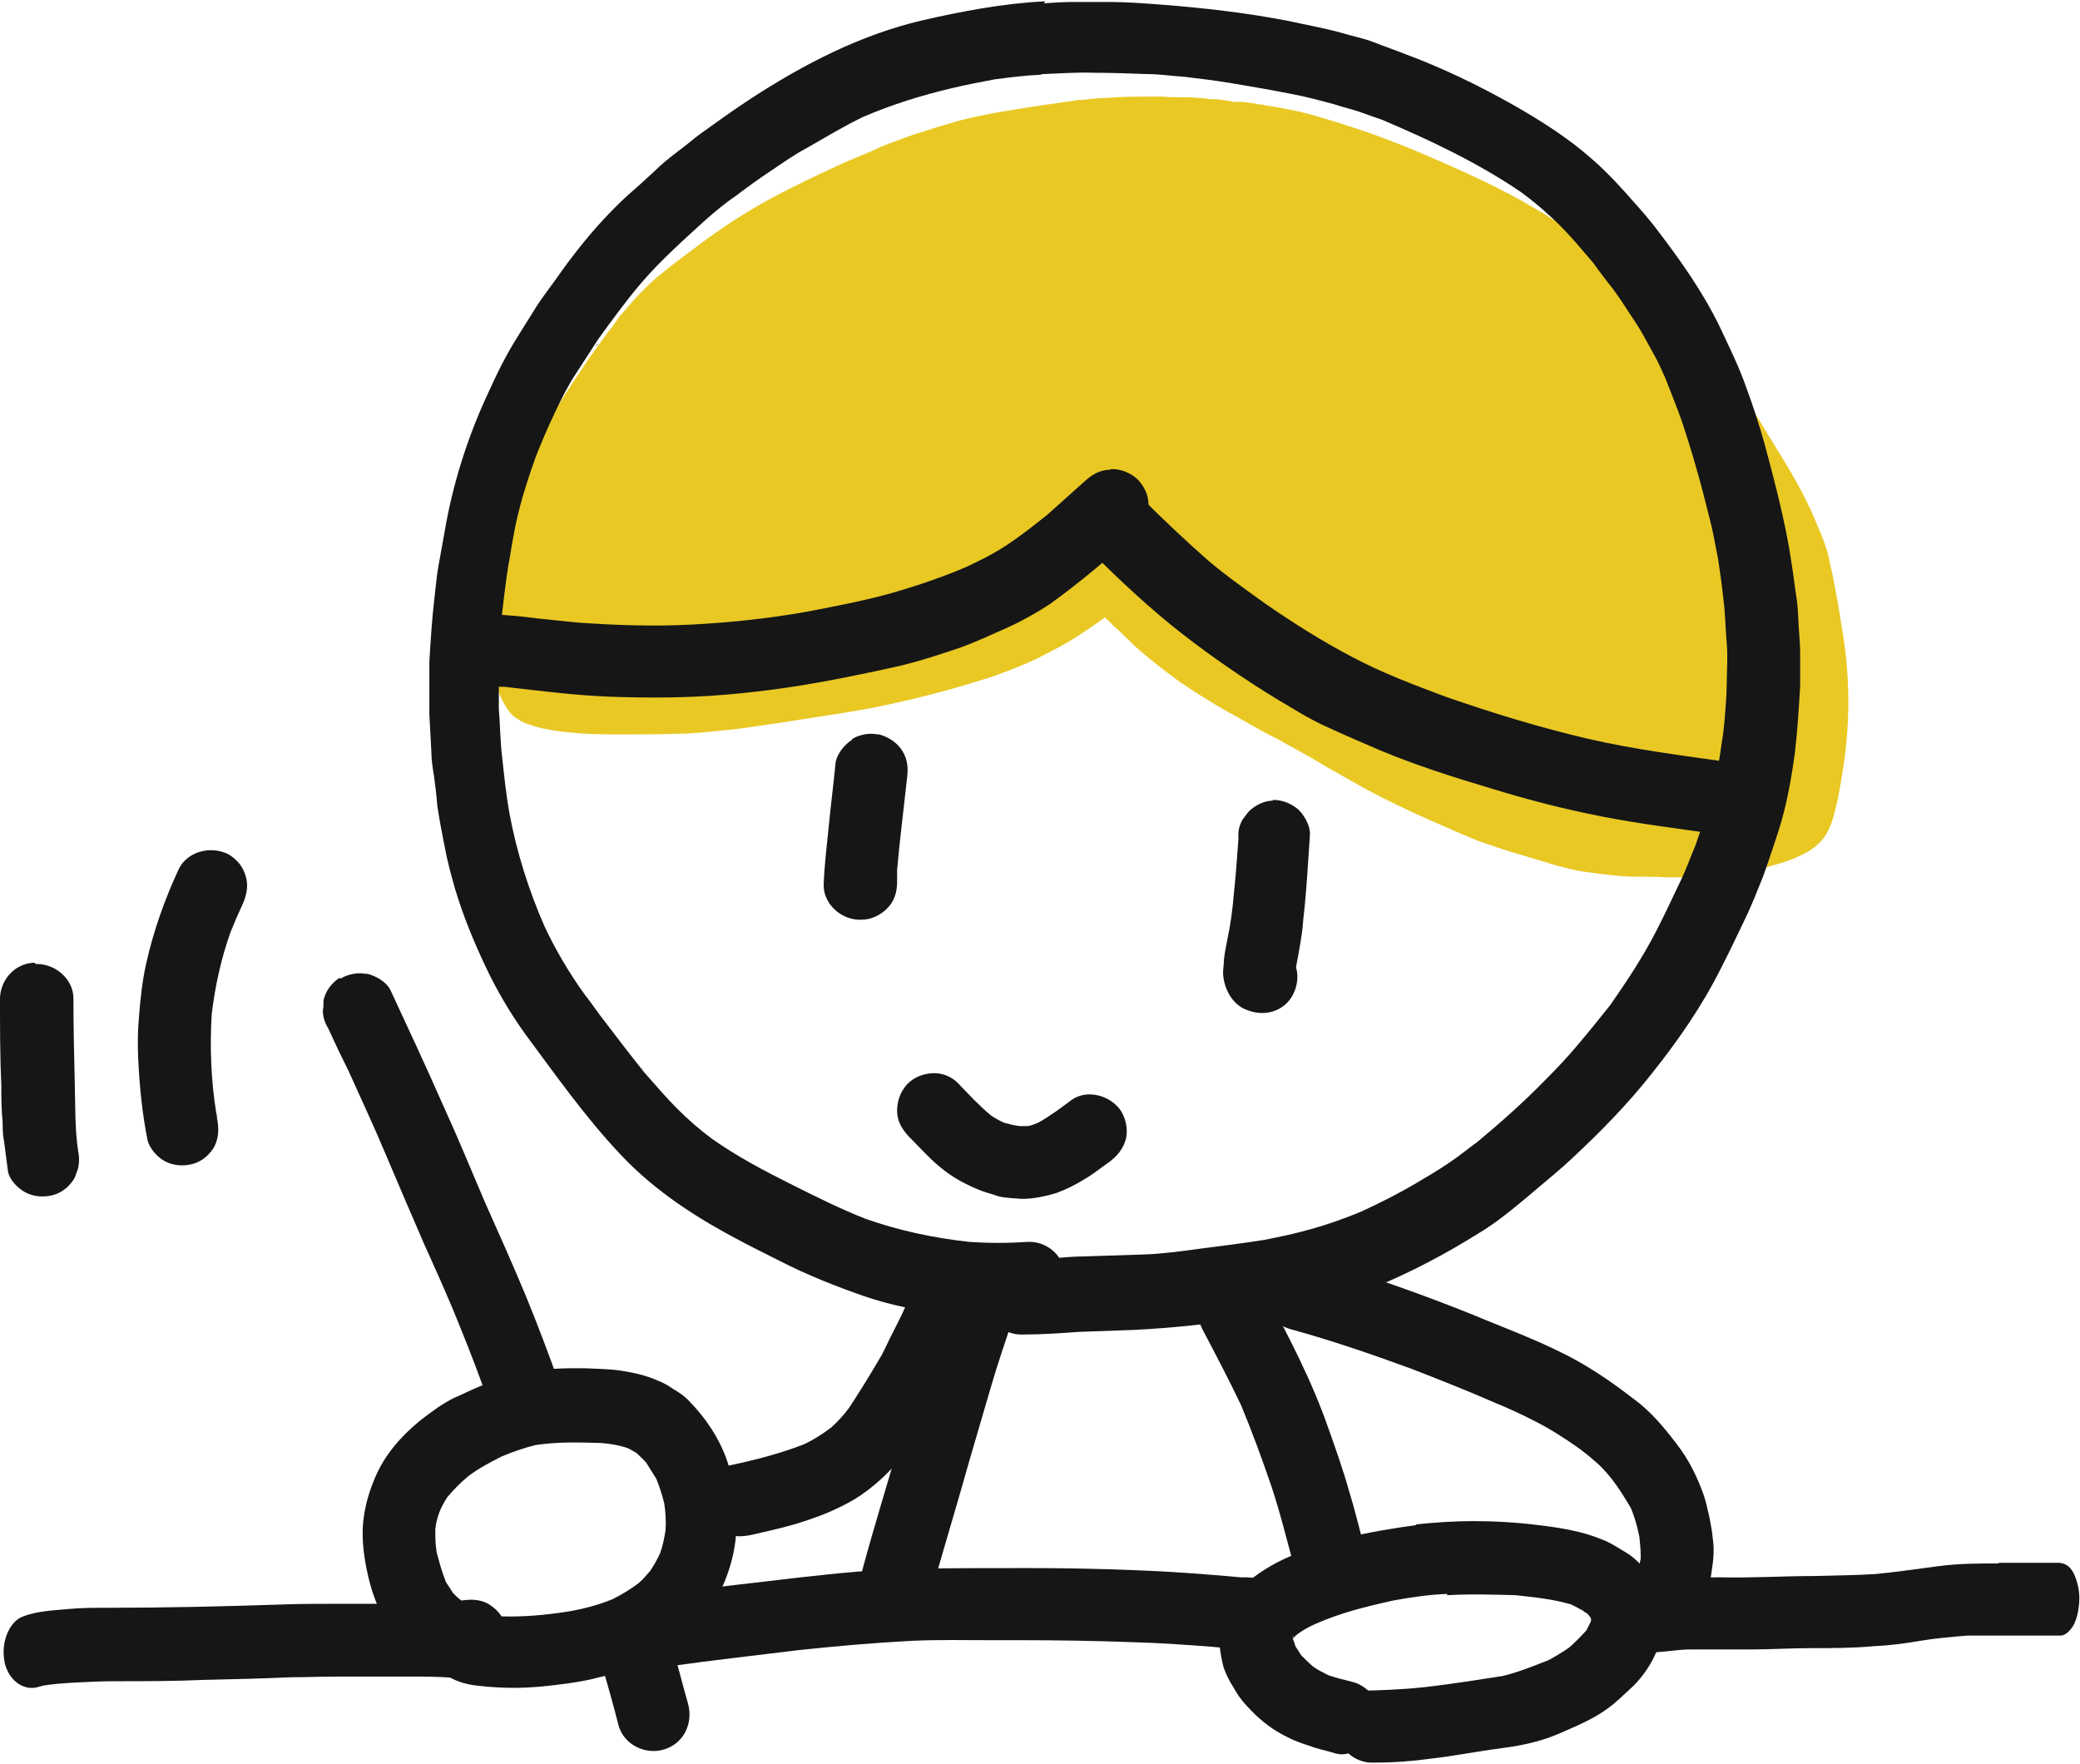
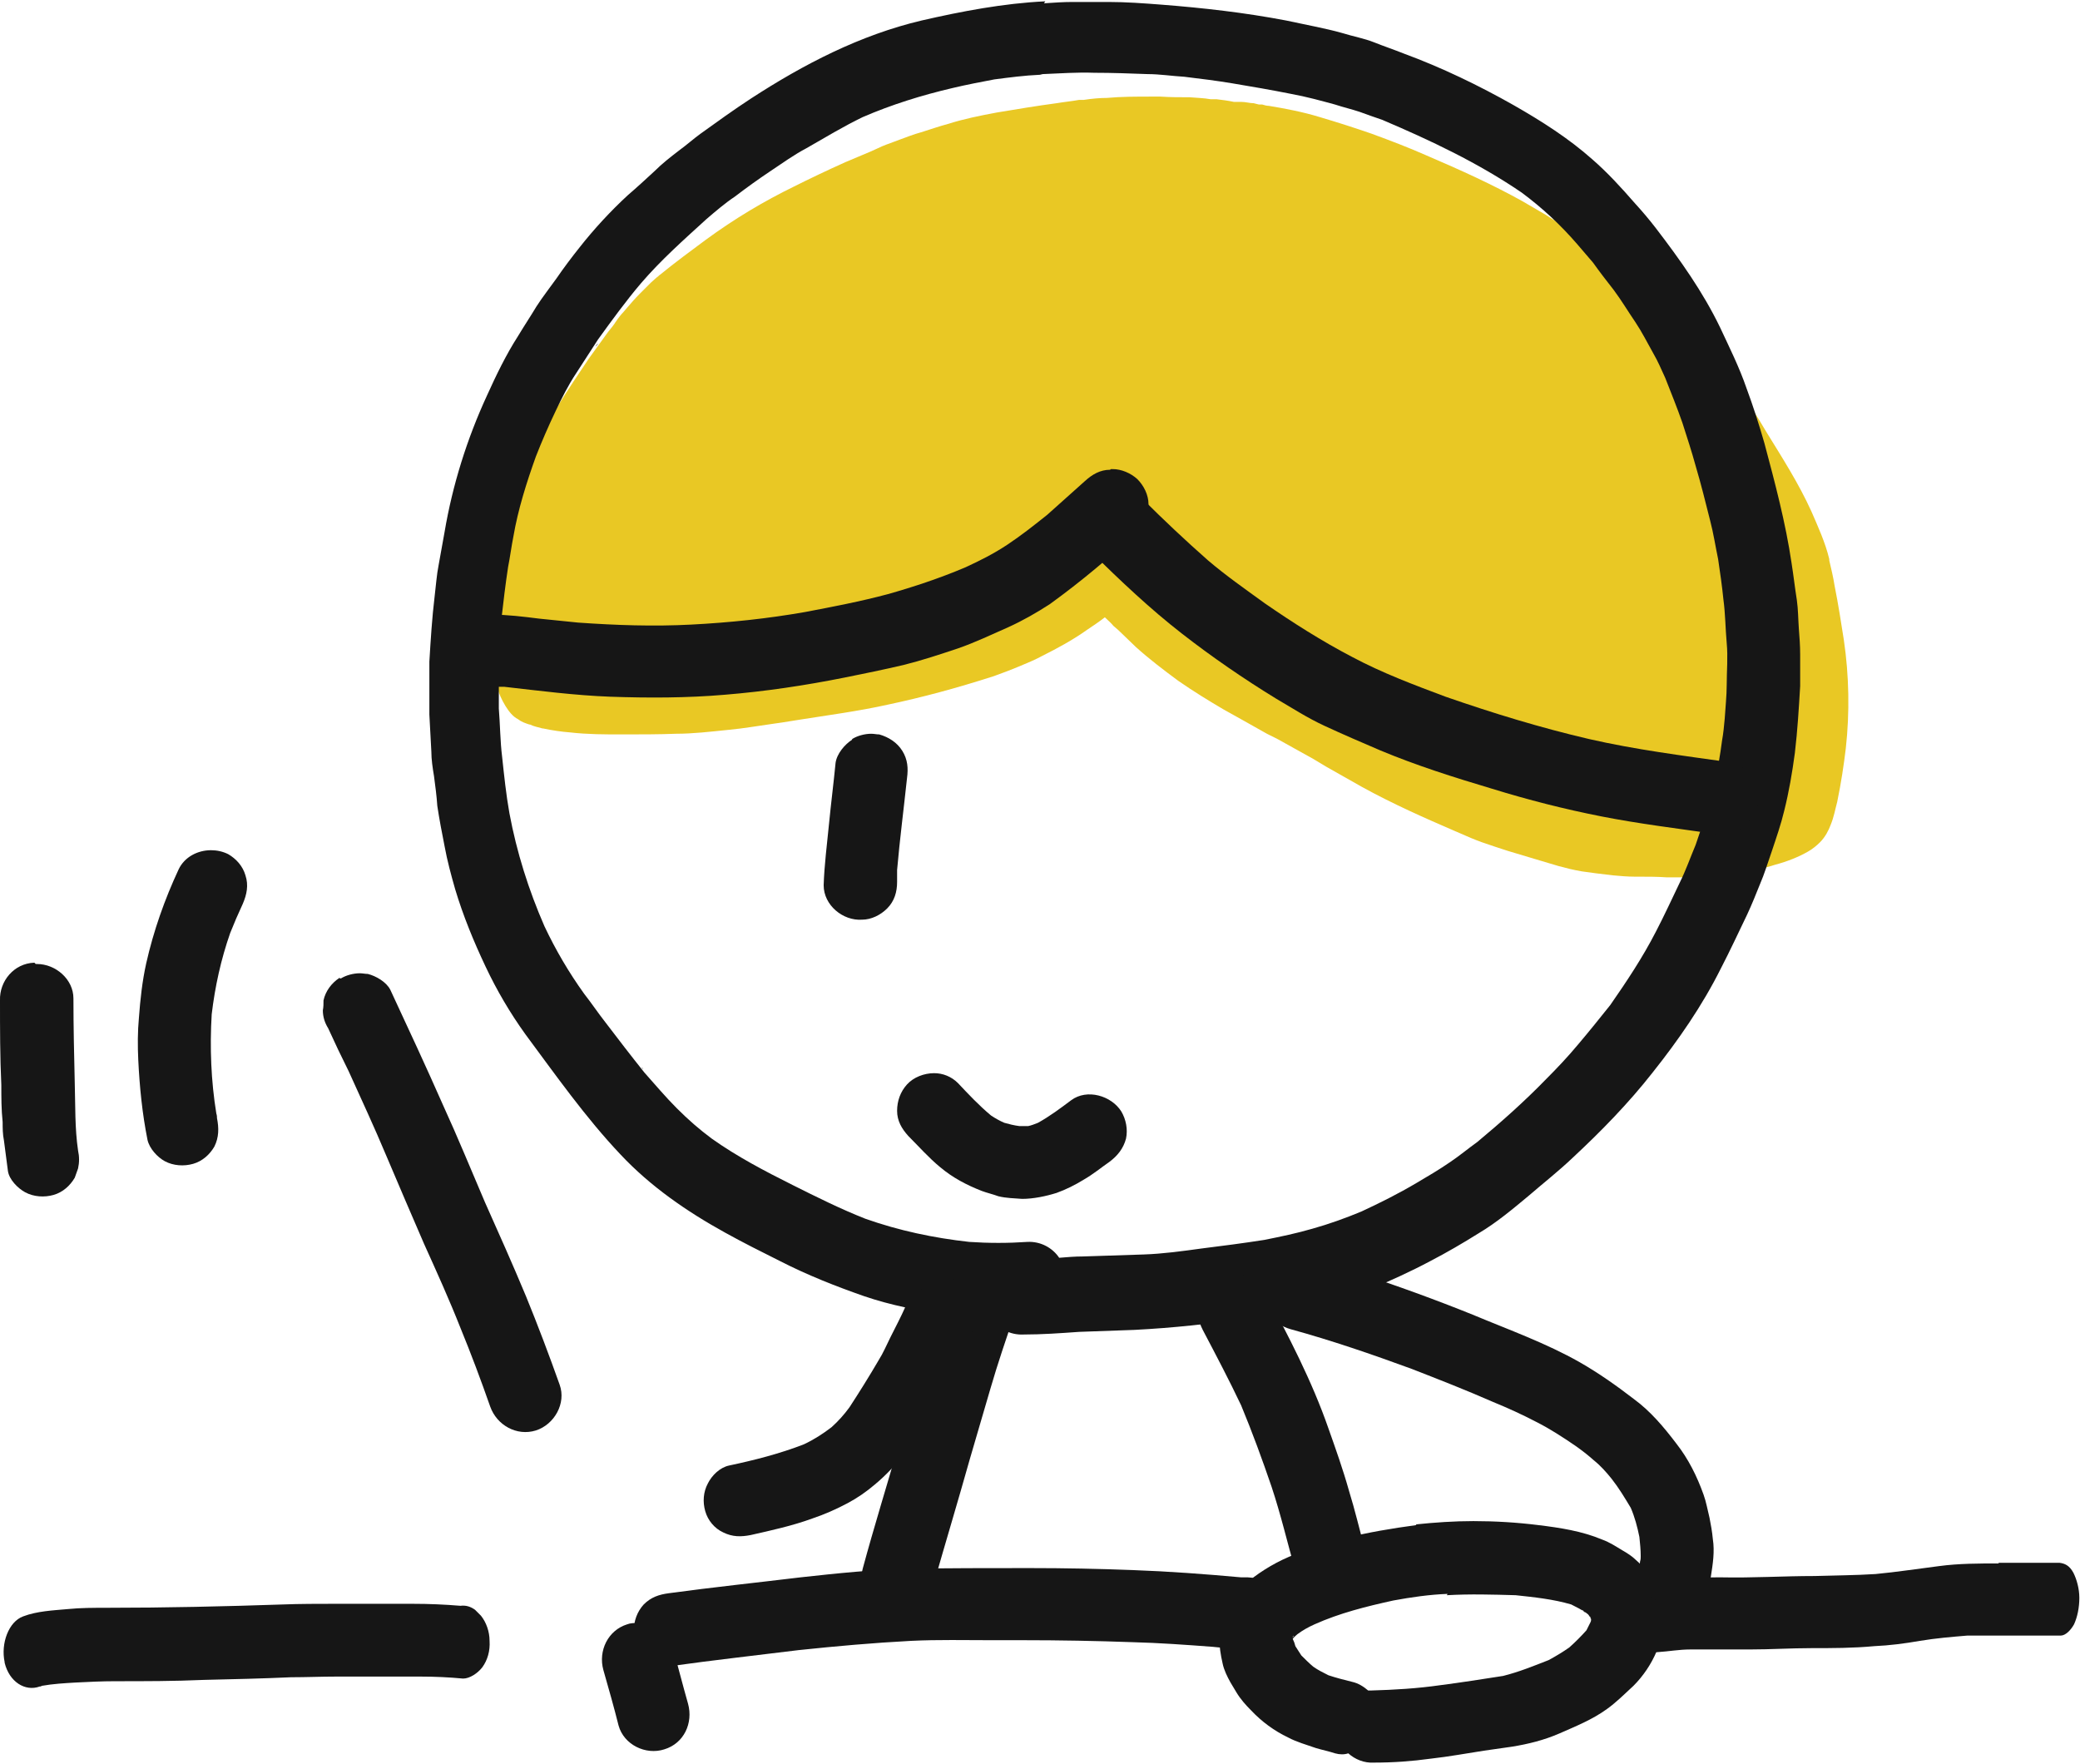
<svg xmlns="http://www.w3.org/2000/svg" version="1.1" viewBox="0 0 314.4 266.6">
  <defs>
    <style>
      .st0 {
        fill: #151515;
      }

      .st1 {
        fill: #e9c824;
      }

      .st2 {
        display: none;
      }

      .st3 {
        fill: #161616;
      }
    </style>
  </defs>
  <g id="_レイヤー_1" data-name="レイヤー_1">
    <path class="st3" d="M302.1,236.3c-3,0-6,0-9,.4-3.2.4-6.4.9-9.6,1.2-3.1.2-6.1.2-9.2.3-4.7,0-9.4.3-14.1.2-2.4,0-4.7,0-7.1.1-2.6.2-5.2.4-7.7.6-1.6,0-2.9,2.8-2.8,5.7,0,3,1.5,5.3,3,5.2,1.7,0,3.3-.2,5-.3,1.6-.1,3.2-.4,4.9-.4,1.6,0,3.1,0,4.7,0,1.4,0,2.9,0,4.3,0,3.1,0,6.2-.2,9.3-.2,3.2,0,6.3,0,9.5-.3,2.3-.1,4.6-.4,6.9-.8,2.4-.4,4.8-.6,7.2-.8,1.5,0,3,0,4.6,0,.7,0,1.4,0,2.1,0,2.5,0,4.9,0,7.4,0,.7,0,1.5-.8,2-1.7.5-1.1.8-2.5.8-4,0-1.4-.4-2.8-.9-3.8-.6-1.1-1.3-1.4-2.1-1.5-1.7,0-3.5,0-5.2,0s-2.7,0-4,0h0Z" />
    <path class="st1" d="M174.1,14.6c-2.3,0-4.6,0-6.8.2-1,0-2.2.1-3.5.3h-.7c-1.1.2-2.2.3-3.4.5-3,.4-6,.9-9,1.4-2.7.5-5.1,1-7.3,1.7-1.5.4-2.9.9-4.2,1.3-1.1.3-2.1.7-3.2,1.1l-.8.3c-.8.3-1.7.6-2.5,1l-1.1.5c-1.2.5-2.4,1-3.8,1.6-2.9,1.3-5.4,2.5-7.8,3.7-4.5,2.2-8.9,4.8-13.4,8.1-2.3,1.7-4.6,3.4-6.8,5.2-.2.1-.3.3-.5.4-.3.3-.6.5-.9.8l-1.7,1.7c-.7.7-1.3,1.4-1.9,2.1l-.6.7c-.3.3-.6.7-.9,1.1-.1.2-.3.4-.4.6-.4.6-.9,1.1-1.3,1.7-1,1.4-1.8,2.5-2.6,3.6-1.6,2.4-3.1,4.6-4.4,6.7-1.4,2.3-2.6,4.6-3.9,7.2-1.3,2.7-2.5,5.4-3.4,7.8-.4,1.1-.8,2.3-1.1,3.4v.4c-.7,1.8-1.1,3.7-1.3,5.6-.2,1.8-.3,3.6-.3,5.3v.9c0,1-.1,2-.1,3v.6c0,1.1,0,2.2,0,3.3,0,1,0,2,.2,3.1,0,.7.2,1.6.5,2.5.2.8.6,1.7,1.2,2.7.5.8,1.1,1.6,1.9,2,.5.4,1.1.6,1.7.8h.1c.6.3,1.2.4,1.9.6h.1c1.4.3,2.8.5,4.1.6,2.6.3,5.2.3,7.8.3,2.8,0,5.6,0,8.2-.1,2.5,0,5.1-.3,8-.6,2.2-.2,4.4-.6,6.6-.9l1.4-.2,2.5-.4c4.4-.7,9-1.3,13.5-2.3,5.2-1.1,10.4-2.5,16-4.3,1.4-.5,2.7-1,3.9-1.5,1.2-.5,2.4-1,3.5-1.6,2.2-1.1,4.6-2.4,6.7-3.9.9-.6,1.8-1.2,2.7-1.9.4.4.9.8,1.3,1.3l.7.6c.9.9,1.8,1.7,2.7,2.6,2,1.8,4.1,3.4,6.4,5.1,2.3,1.6,4.6,3,6.8,4.3,2,1.1,4.1,2.3,6.6,3.7l1.6.8c1.8,1,3.6,2,5.4,3l2,1.2c1.8,1,3.5,2,5.3,3,4.7,2.6,9.7,4.8,14.1,6.7l.7.3c1.1.5,2.3,1,3.4,1.4,1.4.5,2.7.9,3.9,1.3,2.7.8,5.3,1.6,7.7,2.3,1.1.3,2.3.6,3.5.8,1.4.2,2.9.4,4.7.6,1.1.1,2.2.2,3.3.2h.5c1.4,0,2.9,0,4.3.1h.7c.9,0,1.9,0,2.8,0,.7,0,1.5,0,2.2-.1.5,0,1,0,1.5-.2.2,0,.5,0,.7,0,1.4-.2,2.8-.4,4.1-.6,1.3-.2,2.9-.5,4.4-1,1.9-.5,3.6-1.2,5-2,.7-.4,1.3-.9,1.8-1.4.8-.8,1.3-1.8,1.6-2.6.5-1.2.7-2.4,1-3.5.6-2.9,1-5.6,1.3-8.1.6-5.4.5-11-.3-16.4-.4-2.5-.8-5.2-1.4-8.2-.2-1.3-.5-2.5-.8-3.8v-.2c-.6-2.5-1.7-4.9-2.7-7.2-1.9-4.2-4.4-8.1-6.8-12l-1.2-2c-1.6-2.5-3.1-4.7-4.5-6.7-1.5-2-3.2-4-5.4-6.4-2.2-2.3-3.9-4-5.5-5.5-1.9-1.7-4-3.4-6.4-5.1-2.3-1.6-4.5-3.3-6.7-4.8-1.2-.8-2.4-1.5-3.6-2.3-1.2-.7-2.4-1.4-3.6-2.1-4.5-2.5-9.1-4.6-14.7-7-2.5-1.1-5.1-2.1-8.1-3.2-2.6-.9-5.1-1.7-7.8-2.5-2.6-.8-5.3-1.3-7.7-1.7-.3,0-.7-.1-1-.2h-.5c0,0-.8-.2-.8-.2-.6,0-1.2-.2-1.9-.2h-1.1c-.9-.2-1.8-.3-2.6-.4h-.9c-1.1-.2-2.1-.2-3.2-.3-1.5,0-2.9,0-4.4-.1-.4,0-.8,0-1.2,0h0Z" />
    <path class="st3" d="M158,.2c-6.3.3-12.6,1.5-18.7,2.9-9.3,2.2-17.8,6.6-25.8,11.8-2.6,1.7-5.1,3.5-7.6,5.3-1.1.8-2.1,1.7-3.2,2.5-1.3,1-2.6,2-3.8,3.2-1.3,1.2-2.6,2.4-4,3.6-2.6,2.4-5.1,5.1-7.3,7.9-1.2,1.5-2.4,3.1-3.5,4.7-1,1.4-2.1,2.8-3,4.2-.9,1.5-1.9,3-2.8,4.5-1.8,2.8-3.3,5.9-4.7,9-3,6.5-5.2,13.5-6.4,20.6-.3,1.7-.6,3.3-.9,5-.3,1.5-.4,3.1-.6,4.7-.4,3.3-.6,6.6-.8,9.9,0,1.3,0,2.7,0,4.1,0,1.3,0,2.6,0,3.9.1,1.9.2,3.7.3,5.6,0,1.2.2,2.5.4,3.7.2,1.5.4,3,.5,4.5.3,2,.7,4.1,1.1,6.1.4,2.2,1,4.4,1.6,6.5,1.2,4,2.8,7.9,4.6,11.7,1.7,3.6,3.7,7,6,10.2,4.6,6.2,9.1,12.6,14.4,18.2,4.5,4.8,10,8.6,15.8,11.8,2.7,1.5,5.5,2.9,8.3,4.3,4.1,2.1,8.4,3.8,12.7,5.3,4.1,1.4,8.3,2.2,12.5,2.8,2.2.3,4.3.4,6.5.5,0,0,.2,0,.2,0,1,1.6,2.9,2.6,4.9,2.5,2.8,0,5.6-.2,8.4-.4,2.8-.1,5.6-.2,8.4-.3,5.8-.3,11.5-.9,17.2-1.8,3.4-.5,6.9-1.1,10.3-1.9,1.4-.3,2.9-.8,4.3-1.2,1.2-.4,2.5-.8,3.7-1.2,3.1-1.3,6.2-2.7,9.2-4.3,2.5-1.3,4.9-2.7,7.3-4.2,2.7-1.6,5.2-3.7,7.6-5.7,2.2-1.9,4.5-3.7,6.6-5.7,4.3-4,8.5-8.3,12.1-12.9,3.9-4.9,7.5-10.1,10.3-15.7,1.4-2.7,2.7-5.5,4-8.2.7-1.5,1.3-3,1.9-4.5.7-1.6,1.2-3.3,1.8-5,.7-2.1,1.4-4.1,1.9-6.2.7-2.8,1.2-5.7,1.6-8.7.4-3.4.6-6.7.8-10.1,0-1.6,0-3.2,0-4.8,0-1.3-.1-2.6-.2-3.9-.1-1.4-.1-2.9-.3-4.3-.3-1.9-.5-3.7-.8-5.6-.9-6.1-2.5-12.1-4.1-18.1-.8-2.8-1.7-5.6-2.7-8.3-1.1-3.2-2.6-6.2-4-9.2-2.6-5.4-6.1-10.3-9.7-15-1-1.3-2.1-2.6-3.2-3.8-2-2.3-4.1-4.6-6.4-6.6-3.6-3.2-7.7-5.8-11.9-8.2-5.3-3-10.9-5.7-16.6-7.8-1.5-.6-3-1.1-4.5-1.7-1.5-.6-3.2-.9-4.8-1.4-1.4-.4-2.8-.7-4.2-1-1.4-.3-2.9-.6-4.3-.9-6.3-1.2-12.5-1.9-18.9-2.4-2.6-.2-5.3-.4-7.9-.4-1.8,0-3.5,0-5.3,0,0,0-.1,0-.2,0-1.4,0-2.8.1-4.3.2h0ZM157.6,11.2c2.6-.1,5.2-.3,7.8-.2,2.7,0,5.4.1,8.1.2,1.8,0,3.7.3,5.5.4,2.5.3,4.9.6,7.3,1,3,.5,5.9,1,8.9,1.6,2.2.4,4.4,1,6.6,1.6,1.2.4,2.5.7,3.7,1.1,1.1.4,2.2.8,3.4,1.2,7.3,3.1,14.5,6.5,21.1,11,3.1,2.3,5.9,4.9,8.4,7.8.8.9,1.6,1.9,2.4,2.8,1,1.4,2,2.7,3.1,4.1,1.2,1.6,2.2,3.3,3.3,4.9,1,1.5,1.8,3.1,2.7,4.7.7,1.2,1.2,2.4,1.8,3.7.9,2.3,1.8,4.5,2.6,6.8.7,2.2,1.4,4.3,2,6.5.8,2.7,1.5,5.5,2.2,8.3.5,1.9.8,3.9,1.2,5.8.3,2,.6,4.1.8,6.1.3,2.2.3,4.4.5,6.6.2,2.1,0,4.2,0,6.3,0,1.7-.2,3.4-.3,5.1-.1,1.1-.2,2.2-.4,3.3-.3,2.3-.7,4.6-1.2,6.8-.7,3.1-1.8,6-2.8,9-.8,1.9-1.5,3.9-2.4,5.7-1.2,2.5-2.3,4.9-3.6,7.4-2,3.9-4.4,7.5-6.9,11.1-1.6,2-3.2,4-4.9,6-1.5,1.8-3.1,3.5-4.8,5.2-3.3,3.4-6.8,6.5-10.4,9.5-1.4,1-2.7,2.1-4.2,3.1-1.6,1.1-3.3,2.1-5,3.1-2.7,1.6-5.5,3-8.3,4.3-2.4,1-4.9,1.9-7.4,2.6-2.4.7-4.8,1.2-7.3,1.7-3.2.5-6.3.9-9.5,1.3-2.9.4-5.8.8-8.7.9-3.1.1-6.1.2-9.2.3-1.2,0-2.4.1-3.6.2-1-1.5-2.8-2.5-4.8-2.4-2.9.2-5.9.2-8.8,0-5.4-.6-10.6-1.7-15.7-3.5-3.8-1.5-7.4-3.3-11-5.1-4.2-2.1-8.4-4.3-12.2-7-1.9-1.4-3.6-2.9-5.3-4.6-1.7-1.7-3.3-3.6-4.9-5.4-2-2.5-4-5.1-5.9-7.6-1.1-1.4-2.1-2.9-3.2-4.3-2.3-3.2-4.3-6.6-6-10.2-2.4-5.5-4.2-11.2-5.3-17.1-.5-2.8-.8-5.7-1.1-8.5-.3-2.4-.3-4.9-.5-7.3,0-.9,0-1.8,0-2.6,0-1.6,0-3.2,0-4.9,0-2,.2-4,.4-6.1.3-2.6.6-5.2,1-7.8.3-1.5.5-3.1.8-4.6.7-4.1,2-8.2,3.4-12.1.9-2.3,1.9-4.6,3-6.9.9-1.9,1.9-3.9,3.1-5.7,1.1-1.7,2.2-3.4,3.3-5.1,2.1-2.9,4.2-5.8,6.5-8.5,3-3.5,6.5-6.6,9.9-9.7,1.4-1.2,2.8-2.4,4.3-3.4,1.7-1.3,3.5-2.6,5.3-3.8,1.8-1.2,3.6-2.5,5.5-3.5,2.8-1.6,5.6-3.3,8.5-4.7,4.4-1.9,8.9-3.3,13.6-4.4,2.1-.5,4.2-.9,6.3-1.3,2.3-.3,4.6-.6,6.9-.7h0ZM90.4,51.9c-.1.2-.2.3-.4.5.1-.2.2-.3.4-.5h0ZM77.5,123.6c0,0,0,.2,0,.3,0,0,0-.2,0-.3h0ZM97,161.3c0,0,.2.2.2.3,0,0-.2-.2-.2-.3h0Z" />
-     <path class="st3" d="M77.3,207.9c-2.2.5-4.3,1.4-6.3,2.3-.7.3-1.4.7-2.2,1-1.9.9-3.6,2.2-5.3,3.5-2.9,2.4-5.3,5.1-6.8,8.6-.8,1.9-1.4,3.8-1.7,5.9-.4,2.7-.1,5.3.4,7.9.8,4,2.3,7.9,5,11,1.6,1.8,3.6,3.4,6,4.2,0,0,0,0,0,0,1.6,1.6,3.8,2.3,6,2.5,1.8.2,3.5.3,5.3.3,2.8,0,5.5-.3,8.3-.7,1.5-.2,3.1-.5,4.6-.9.9-.2,1.7-.4,2.6-.7,2.2-.6,4.4-1.7,6.4-2.8,1.5-.8,2.8-1.9,4.2-3,1.5-1.3,2.7-2.7,3.8-4.4,1.1-1.6,1.9-3.3,2.5-5.1.7-2.1,1.1-4.1,1.2-6.3.2-2.7-.2-5.3-.7-7.9-.9-4.4-3.3-8.3-6.3-11.4-.7-.8-1.7-1.5-2.6-2-.7-.5-1.4-.9-2.2-1.2-1.7-.8-3.6-1.2-5.4-1.5-1.8-.3-3.7-.3-5.6-.4-.7,0-1.5,0-2.2,0-3.1,0-6.2.4-9.2,1h0ZM90.9,218.1c1.3.1,2.5.3,3.8.7.5.2,1,.5,1.5.8.5.5,1.1,1,1.5,1.5.5.8,1,1.6,1.5,2.4.5,1.2.9,2.5,1.2,3.7.2,1.3.3,2.7.2,4.1-.2,1.2-.4,2.3-.8,3.4-.4.9-.9,1.8-1.5,2.7-.6.7-1.1,1.3-1.8,1.9-1.2.9-2.5,1.7-3.9,2.4-2.2.9-4.5,1.5-6.9,1.9-3.3.5-6.6.8-9.9.7-.5-.8-1.2-1.4-2-1.9-1.3-.7-2.6-.7-4-.5,0,0-.1,0-.2-.1-.4-.3-.8-.7-1.1-1-.4-.6-.7-1.1-1.1-1.7-.6-1.5-1-3-1.4-4.5-.2-1.2-.2-2.3-.2-3.5.1-.9.3-1.7.6-2.5.3-.8.7-1.5,1.2-2.3,1-1.2,2-2.2,3.2-3.2,1.6-1.2,3.3-2.1,5.1-3,1.7-.7,3.4-1.3,5.1-1.7,3.3-.5,6.6-.4,9.9-.3h0ZM70.4,242c.2,0,.4,0,.6,0-.2,0-.4,0-.6,0h0Z" />
    <path class="st3" d="M51.3,147.8c-1.2.8-2.1,2-2.4,3.4,0,.5,0,1-.1,1.5,0,1,.3,1.9.8,2.7,1,2.2,2,4.3,3.1,6.5,1.9,4.2,3.9,8.5,5.7,12.8,1.9,4.5,3.8,8.9,5.7,13.3,1.9,4.2,3.8,8.4,5.5,12.7,1.6,3.9,3.1,7.9,4.5,11.9,1,2.8,4,4.5,6.9,3.6,2.8-.9,4.6-4.1,3.6-6.9-1.6-4.5-3.3-9-5.1-13.4-2-4.8-4.1-9.5-6.2-14.2-2.1-4.9-4.1-9.8-6.3-14.6-2.6-5.9-5.3-11.7-8-17.5-.6-1.2-2.2-2.1-3.4-2.4-.4,0-.8-.1-1.2-.1-1,0-2.1.3-2.9.8h0Z" />
    <path class="st3" d="M94.8,245.5c-2.9.9-4.4,4-3.6,6.9.8,2.8,1.6,5.6,2.3,8.4.8,2.9,4.1,4.5,6.9,3.6,3-.9,4.4-4,3.6-6.9-.8-2.8-1.5-5.6-2.3-8.4-.7-2.3-3-3.8-5.3-3.8-.5,0-1.1,0-1.6.2h0Z" />
    <path class="st3" d="M27,131.4c-2.1,4.5-3.8,9.3-4.9,14.2-.6,2.7-.9,5.5-1.1,8.2-.2,2.1-.2,4.3-.1,6.4.2,4.1.6,8.1,1.4,12.1.3,1.3,1.5,2.6,2.6,3.2,1.3.7,2.9.8,4.3.4,1.4-.4,2.5-1.4,3.2-2.6.7-1.4.7-2.8.4-4.3,0-.2,0-.4-.1-.7-.8-4.9-1-10-.7-15,.5-4.2,1.4-8.3,2.8-12.3.6-1.5,1.2-2.9,1.9-4.4.6-1.4.9-2.8.4-4.3-.4-1.4-1.4-2.5-2.6-3.2-.8-.4-1.7-.6-2.6-.6-2,0-4,1-4.9,2.9h0Z" />
    <path class="st3" d="M5.2,145.5c-3.1.1-5.3,2.8-5.2,5.7,0,4.3,0,8.5.2,12.8,0,1.8,0,3.7.2,5.6,0,.9,0,1.8.2,2.8.2,1.5.4,3,.6,4.6.2,1.3,1.5,2.6,2.6,3.2,1.3.7,2.9.8,4.3.4,1.4-.4,2.5-1.4,3.2-2.6.2-.5.3-.9.5-1.4.2-.9.2-1.8,0-2.7-.5-3.4-.4-6.8-.5-10.2-.1-4.3-.2-8.5-.2-12.8,0-2.9-2.7-5.2-5.5-5.2,0,0-.2,0-.2,0h0ZM11.6,173c0,.1,0,.2,0,.4,0-.1,0-.2,0-.4h0Z" />
    <path class="st3" d="M214.1,230.5c-3.7.5-7.3,1.1-10.9,2-1.6.4-3.2.8-4.8,1.4-.9.3-1.7.6-2.6,1-2.6,1-5,2.4-7.1,4.1-1.4,1.2-2.6,2.6-3.4,4.3-.6,1.3-1,2.8-1,4.2,0,1.3.2,2.6.5,3.9.2,1,.7,2,1.2,2.9.3.5.6,1,.9,1.5.6,1,1.4,1.9,2.2,2.7,1.6,1.7,3.5,3.1,5.6,4.1,1.3.7,2.8,1.1,4.2,1.6,1,.3,2,.5,2.9.8.7.2,1.4.2,2,0,1,.9,2.4,1.5,3.9,1.4,2.9,0,5.7-.2,8.6-.6,2.7-.3,5.4-.8,8-1.2,1.4-.2,2.8-.4,4.2-.6,2.5-.4,4.9-1,7.2-2,2.5-1.1,5-2.1,7.2-3.7,1.4-1,2.7-2.3,4-3.5,1.5-1.5,2.7-3.3,3.5-5.2.4-.9.7-1.8.9-2.7.2-.9.2-1.8.2-2.6,0-.3,0-.6-.1-.9,0-.8-.3-1.5-.5-2.3-.3-1-.9-2-1.4-2.9-.2-.2-.4-.5-.6-.7-.5-.6-1-1.2-1.6-1.7-.6-.6-1.4-1.1-2.1-1.5-1-.6-1.9-1.2-3-1.6-3.1-1.3-6.4-1.8-9.7-2.2-3.2-.4-6.5-.6-9.8-.6-2.9,0-5.8.2-8.7.5h0ZM218.7,241.1c3.5-.2,6.9-.1,10.4,0,2.8.3,5.7.6,8.4,1.4.8.4,1.6.8,2.3,1.3.1.1.3.2.4.4,0,0,.1.2.2.2,0,.1,0,.2.1.3,0,.2,0,.3-.1.5-.2.4-.4.8-.6,1.2-.8.9-1.7,1.8-2.6,2.6-1,.7-2,1.3-3.1,1.9-2.3.9-4.5,1.8-6.9,2.4-3.2.5-6.4,1-9.5,1.4-3.5.5-6.9.7-10.4.8-.2,0-.4,0-.5,0-.7-.6-1.5-1.1-2.4-1.3-1.2-.3-2.4-.6-3.6-1-.8-.4-1.6-.8-2.3-1.3-.6-.5-1.2-1.1-1.8-1.7-.3-.5-.6-.9-.9-1.4-.1-.4-.2-.7-.4-1.1,0,0,0,0,0,0,.2-.3.5-.5.7-.7.8-.6,1.7-1.1,2.6-1.5,3.8-1.7,7.8-2.7,11.9-3.6,2.7-.5,5.5-.9,8.2-1h0ZM239.1,243.3c.2.1.3.2.5.4-.2-.1-.3-.2-.5-.4h0ZM239.7,243.5c.1.1.2.3.3.4-.1-.1-.2-.3-.3-.4h0ZM240.1,243.8c0,0,0,.2.1.3,0,0,0-.2-.1-.3h0ZM240.5,244.1c0,.2,0,.3,0,.5,0,0,0,0,0,0,0-.2,0-.3,0-.5h0ZM240.6,244.5s0,0,0,0c0,0,0,0,0,0,0,0,0,0,0,0h0ZM240.6,245.5s0,0,0,.1c0,0,0,0,0-.1h0ZM195.5,247.2c0,.1,0,.2-.1.3,0-.1,0-.2.1-.3h0Z" />
    <path class="st3" d="M190.9,194.3c-.7,3,1.3,5.8,4.2,6.6,6.2,1.7,12.3,3.8,18.3,6,4.1,1.6,8.2,3.2,12.3,5,2.2.9,4.4,1.9,6.5,3,2,1,4,2.3,5.9,3.6,1,.7,1.9,1.4,2.8,2.2,1,.8,1.9,1.8,2.7,2.8,1.1,1.4,2,2.9,2.9,4.4.6,1.4,1,2.9,1.3,4.4.1,1,.2,1.9.2,2.9,0,.3,0,.5-.1.8-.2,1.5,0,2.9.7,4.1.8,1.2,2,2.1,3.4,2.4,2.8.6,6.1-1.2,6.6-4.2.3-1.9.6-3.8.3-5.7-.1-1.1-.3-2.2-.5-3.2-.3-1.2-.5-2.4-.9-3.5-1-2.8-2.3-5.4-4.1-7.7-1.9-2.5-3.9-4.9-6.5-6.8-2.6-2-5.3-3.9-8.1-5.5-5.1-2.9-10.7-4.9-16.2-7.2-5.7-2.3-11.5-4.4-17.3-6.3-2.6-.8-5.1-1.6-7.7-2.3-.4-.1-.8-.2-1.2-.2-2.5,0-4.8,1.9-5.3,4.3h0ZM248.1,234c0,.1,0,.3,0,.4,0-.1,0-.3,0-.4h0Z" />
    <path class="st3" d="M145.1,192.7c-1.3.8-2,2-2.4,3.4-1.2,3.7-2.5,7.4-3.6,11.1-1.1,3.6-2.2,7.3-3.2,10.9-1.8,6.3-3.8,12.7-5.5,19-.8,2.9,1.3,5.9,4.1,6.6,3,.7,5.8-1.3,6.6-4.2,1.8-6.3,3.7-12.6,5.5-19,1-3.5,2.1-7.1,3.1-10.6,1.1-3.8,2.4-7.6,3.7-11.4.4-1.3,0-3-.7-4.1-.8-1.2-2-2.1-3.4-2.4-.4,0-.8-.1-1.2-.1-1,0-2.1.3-2.9.8h0Z" />
    <path class="st3" d="M183.5,193.4c-1.2.8-2.1,2-2.4,3.4-.3,1.5,0,2.8.7,4.2,2,3.8,4,7.6,5.8,11.4,1.7,4.1,3.2,8.2,4.6,12.3,1.4,4.2,2.4,8.5,3.6,12.7.8,2.9,4.1,4.5,6.9,3.6,3-.9,4.4-4,3.6-6.9-.8-2.9-1.5-5.9-2.4-8.8-.9-3.2-2-6.3-3.1-9.4-2.5-7.2-6.1-14.1-9.7-20.8-.9-1.7-2.8-2.5-4.6-2.5-1,0-2.1.3-3,.8h0Z" />
    <path class="st3" d="M136.9,197.4c-.7,1.6-1.5,3.1-2.3,4.7-.6,1.2-1.1,2.4-1.8,3.5-1.4,2.4-2.9,4.8-4.4,7.1-.8,1.1-1.7,2.1-2.7,3-1.3,1-2.7,1.9-4.2,2.6-3.6,1.4-7.5,2.4-11.3,3.2-1.4.3-2.6,1.5-3.2,2.7-.7,1.3-.8,2.8-.4,4.2.4,1.4,1.4,2.6,2.7,3.2,1.4.7,2.7.7,4.2.4,3.1-.7,6.3-1.4,9.3-2.5,1.8-.6,3.6-1.4,5.3-2.3,1.5-.8,2.8-1.7,4.1-2.8,1.8-1.5,3.3-3.1,4.7-5,.7-1,1.4-2.1,2.2-3.1.9-1.4,1.8-2.8,2.6-4.3,1.8-3.1,3.3-6.4,4.8-9.6,1.3-2.7.4-6-2.3-7.4-.8-.4-1.7-.6-2.5-.6-2,0-4,1-4.9,2.9h0Z" />
    <path class="st3" d="M155.1,237c-5.8,0-11.7,0-17.5.1-5.5.1-11.1.7-16.6,1.3-6.6.8-13.3,1.5-19.9,2.4-1.5.2-2.7.6-3.8,1.7-1,1.1-1.5,2.5-1.5,4,0,1.4.7,2.8,1.7,3.8,1,.9,2.6,1.7,4,1.5,6.4-.9,12.8-1.6,19.2-2.4,5.7-.6,11.3-1.1,17-1.4,4.1-.2,8.2-.1,12.2-.1,1.6,0,3.1,0,4.7,0,5.5,0,11.1.1,16.6.3,4,.1,8.1.4,12.1.7,1.9.2,3.9.4,5.8.5,3,0,5.4-2.9,5.2-5.7,0-1.4-.7-2.8-1.7-3.8-1.1-1.1-2.5-1.4-4-1.5-.3,0-.6,0-1,0-5.5-.5-10.9-.9-16.4-1.1-5.2-.2-10.3-.3-15.5-.3s-.6,0-.9,0h0ZM187,238.3c.2,0,.3,0,.5,0-.2,0-.3,0-.5,0h0Z" />
    <path class="st3" d="M.7,251.3c.7,2.9,3.1,4.4,5.3,3.6.1,0,.2,0,.3-.1,1.7-.3,3.4-.4,5.1-.5,2-.1,4-.2,6-.2,4.5,0,8.9,0,13.4-.2,4.4-.1,8.8-.2,13.2-.4,2.3,0,4.5-.1,6.8-.1,2.2,0,4.4,0,6.6,0,2.1,0,4.1,0,6.2,0,2.1,0,4.3.1,6.4.3,1,0,2.2-.8,2.9-1.7.8-1.1,1.2-2.5,1.1-4,0-1.4-.5-2.8-1.3-3.8-.3-.3-.6-.6-.9-.9-.7-.5-1.4-.7-2.2-.6-2.4-.2-4.8-.3-7.2-.3-.9,0-1.8,0-2.7,0-1.1,0-2.3,0-3.4,0-2,0-4,0-6,0s-5.1,0-7.6.1h0c-8.8.3-17.7.5-26.5.5-2,0-4,0-6,.2-2.2.2-4.6.3-6.7,1.1-2.2.8-3.4,4.1-2.8,6.9" />
    <path class="st3" d="M128.8,111.8c-1.1.7-2.3,2.1-2.5,3.5-.3,3.1-.7,6.2-1,9.3-.3,3.1-.7,6.1-.8,9.2,0,3,2.9,5.4,5.8,5.2,1.4,0,2.8-.7,3.8-1.7,1.1-1.1,1.5-2.5,1.5-4,0-.6,0-1.2,0-1.8.4-4.6,1-9.2,1.5-13.9.2-1.5.1-2.8-.7-4.1-.8-1.3-2.1-2.1-3.5-2.5-.4,0-.8-.1-1.2-.1-1,0-2.1.3-2.9.8h0Z" />
-     <path class="st3" d="M192.5,121c-1.4,0-2.8.7-3.8,1.7-.3.4-.6.8-.9,1.2-.5.9-.7,1.8-.6,2.8-.2,2.8-.4,5.6-.7,8.4-.2,2.4-.5,4.7-1,7-.2,1-.4,2-.5,3,0,.8-.2,1.6-.1,2.4.2,2,1.3,4.1,3.2,5,1.4.6,2.7.8,4.2.4,1.4-.4,2.6-1.4,3.2-2.7.6-1.2.8-2.7.4-4,.1-.7.3-1.5.4-2.2.3-1.7.6-3.4.7-5.1.5-4.2.7-8.5,1-12.7.1-1.3-.8-2.9-1.7-3.8-1-.9-2.4-1.5-3.8-1.5,0,0-.2,0-.2,0h0Z" />
    <path class="st3" d="M137.1,163.9c-1,1.1-1.5,2.5-1.5,4,0,1.5.7,2.7,1.7,3.8,1.6,1.6,3.1,3.3,4.8,4.7,1.9,1.6,4,2.7,6.3,3.6.8.3,1.7.5,2.5.8,1.2.3,2.4.3,3.6.4,1.7,0,3.6-.4,5.2-.9,1.4-.5,2.8-1.2,4.1-2,1.4-.8,2.6-1.8,3.9-2.7,1.2-.9,2.1-2,2.5-3.5.3-1.4,0-2.9-.7-4.1-1.5-2.4-5.2-3.5-7.6-1.7-1.6,1.2-3.2,2.4-5,3.4-.5.2-1,.4-1.5.5-.4,0-.8,0-1.3,0-.8-.1-1.6-.3-2.3-.5-.7-.3-1.4-.7-2-1.1-1.8-1.5-3.4-3.2-5-4.9-1-1-2.3-1.5-3.6-1.5-1.5,0-3.1.6-4.1,1.7h0Z" />
    <path class="st3" d="M167.8,71c-1.5,0-2.7.7-3.8,1.7-1.9,1.7-3.8,3.4-5.7,5.1-2,1.6-3.9,3.1-6,4.5-2.1,1.4-4.3,2.5-6.5,3.5-3.8,1.6-7.7,2.9-11.6,4-4.1,1.1-8.3,1.9-12.5,2.7-5.7,1-11.4,1.6-17.2,1.9-5.7.3-11.4.1-17.1-.3-2-.2-3.9-.4-5.9-.6-2.4-.3-4.8-.6-7.1-.6-3,0-5.4,2.8-5.2,5.7.1,3.1,2.8,5.3,5.7,5.2.4,0,.8,0,1.3,0,5.3.6,10.7,1.3,16,1.5,5.8.2,11.6.2,17.4-.3,6.1-.5,12.1-1.4,18.1-2.6,3-.6,5.9-1.2,8.9-1.9,2.8-.7,5.5-1.6,8.2-2.5,2.6-.9,5.1-2.1,7.6-3.2,2.2-1,4.3-2.2,6.3-3.5,4.7-3.4,9.1-7.1,13.4-11.1,1-1,1.5-2.6,1.5-4,0-1.4-.7-2.8-1.7-3.8-1-.9-2.4-1.5-3.7-1.5s-.2,0-.3,0h0Z" />
    <path class="st3" d="M164.7,75.7c-2.1,2.2-1.9,5.7.3,7.8,4.4,4.3,8.8,8.5,13.7,12.3,4.5,3.5,9.3,6.8,14.2,9.8,2.4,1.4,4.7,2.9,7.3,4.1,2.8,1.3,5.6,2.5,8.4,3.7,5.5,2.3,11.2,4.1,16.9,5.8,5.5,1.7,11,3.1,16.6,4.2,5.6,1.1,11.3,1.8,16.9,2.6,1.5.2,2.8,0,4.1-.7,1.3-.8,2.1-2.1,2.5-3.5.3-1.4,0-2.9-.7-4.1-.7-1.2-2.1-2.3-3.5-2.5-7.1-1-14.2-1.9-21.2-3.5-7.3-1.7-14.5-3.9-21.7-6.4-4.8-1.8-9.6-3.6-14.1-6-4.6-2.4-9-5.2-13.2-8.1-2.9-2.1-5.9-4.2-8.6-6.5-3.4-3-6.7-6.1-9.9-9.3-1-1-2.3-1.5-3.7-1.5-1.5,0-3,.6-4.1,1.7h0Z" />
  </g>
  <g id="_レイヤー_2" data-name="レイヤー_2" class="st2">
    <path class="st1" d="M253.4,56.7c-24-3.4-127.7-19.3-134.6-12.5-6.9,6.9-72.6,106.4-95.6,137.3C.3,212.4.3,222.7,20.9,223.9c20.6,1.1,99.6,12.6,145.4,18.3,45.8,5.7,44.2-.6,48.1-10.3,3.9-9.7,95-155.7,95-155.7-9.2-13.7-32.1-16-56.1-19.5ZM221.6,160.3c-13.2,23.4-24.9,41.7-24.9,41.7l-151.7-27.5L127.4,50.8s7.6-3.6,28,.5c20.4,4.1,67.2,12.7,78.4,15.8,11.2,3.1,45.3,8.7,45.3,8.7,0,0-44.3,61.1-57.5,84.5Z" />
    <g>
      <path class="st0" d="M204.5,233.4c-.4,0-.8,0-1.3-.2-35.6-8.8-74-15.3-120.7-20.3-19.5-2.1-39.3-3.8-56.3-5.3-.9,0-2.1-.1-3.4-.2-6.2-.2-15.6-.5-18.4-7.2-2.9-6.9,3.7-16.3,8.5-23.2,1.3-1.8,2.4-3.4,3.1-4.7,9.1-15.7,18.6-31.5,28.3-46.8,18.9-29.6,40-59.7,62.8-89.5h0c2-2.6,5.3-2.5,7.4-.9,2,1.6,2.4,4.1.8,6.1-20,26.1-38.6,52.2-55.3,77.8-8.7,13.4-17.2,27-25.3,40.4-3.5,5.8-7,11.7-10.4,17.6-2.3,3.9-4.5,7.9-6.7,11.9v.3c-.1,0-.4.2-.4.2-3.2,2.8-2.9,3.9-2.9,4,0,.4,1,1.1,3.7,1.5h.5c0,0,.4.4.4.4,4,3.5,12.2,3.6,18.7,3.7,2.3,0,4.5,0,6.4.2,8.5.8,15.1,1.4,21.1,2,18.8,1.8,34.5,3.6,49.2,5.5,33,4.3,62.8,9.8,91.2,16.9,3,.7,4,3.5,3.4,5.8-.5,2-2.2,3.8-4.6,3.8Z" />
      <path class="st0" d="M200,230.8c-1.6,0-3.3-.9-4.3-2.3-1-1.5-1.1-3.3-.3-4.9,22.8-46.4,53.3-89.7,82.8-131.5,6.9-9.7,13.9-19.7,20.8-29.7-60.4-12.1-122.1-19.5-183.7-22.1-1.8,0-3.3-1-4.1-2.5-.9-1.6-.8-3.6.2-5.2.9-1.4,2.3-2.1,4.1-2,64.6,2.6,129.5,10.6,192.9,23.8,1.5.3,2.7,1.4,3.3,2.9.6,1.5.5,3.1-.4,4.4-8.2,11.9-16.7,23.9-24.9,35.6-29.4,41.7-59.9,84.9-82.6,131.1-.7,1.5-2.1,2.5-3.7,2.6-.1,0-.2,0-.3,0Z" />
      <path class="st0" d="M206.7,74.5c-11.6,0-23.8-1.7-35.7-3.4-6.1-.9-11.9-1.7-17.5-2.3h0s0,0,0,0c-1-.1-2-.2-2.9-.3-1.8-.2-3.3-1.1-4.1-2.6-.8-1.4-.8-3.1,0-4.6.4-.8.9-1.6,1.3-2.5l-.2-.3h.3c5.1-9.6,10.4-19.2,15.8-28.6h0c.9-1.5,2.3-2.4,4-2.4h0c1.8,0,3.6,1,4.5,2.6.8,1.5.8,3.2,0,4.7-4.7,8.1-9.3,16.4-13.7,24.7l40.9,3.7c1.2.1,2.5.3,3.7.4,6.2.7,12.1,1.4,17.3-2,3.9-2.5,7.7-7.6,11.1-12.1,1.7-2.3,3.3-4.4,4.9-6.2,1.1-1.3,2.7-1.8,4.2-1.5,1.7.3,3.2,1.7,3.8,3.4.6,1.7.2,3.4-1,4.8-1.7,1.9-3.3,4.1-5,6.3-6.1,8-13.1,17.1-23.5,18-2.6.2-5.3.3-8,.3Z" />
-       <path class="st0" d="M207.2,243.1c-.2,0-.4,0-.7,0-64.9-8.5-130.9-16.2-196-23h0c-1.8-.2-3.3-1.3-4.1-2.9-.8-1.7-.6-3.7.4-5.1.9-1.2,2.4-1.9,4-1.7,65.2,6.7,131.1,14.5,196.1,23,1.9.2,3.3,1.4,4.1,3.1.7,1.7.5,3.7-.5,5-.8,1-2,1.6-3.3,1.6Z" />
      <path class="st0" d="M206.3,232.5c-1,0-2-.3-2.8-.8-2-1.3-3.1-3.9-1.5-6.5l101.1-159.6c1-1.5,2.5-2.3,4.2-2.3,1.8,0,3.6,1.1,4.4,2.7.8,1.4.7,3.1-.3,4.6l-101.1,159.6c-1,1.6-2.5,2.3-4,2.3Z" />
      <path class="st0" d="M196.4,207.2c-.4,0-.8,0-1.2-.2-49.1-12.6-99.4-22-149.4-27.7l-.3.3-.2-.4c-.6,0-1.2-.1-1.7-.2-1.9-.2-3.3-1.2-4.1-2.8-.8-1.6-.5-3.6.6-5.3.4-.5.7-1.1,1.1-1.6l-.2-.4h.4c18.7-28,36.4-54.7,56.2-87.1,1-1.6,2.1-3.6,3.4-5.7,6.1-10.4,14.4-24.7,22.9-29.9,7.6-4.7,24.7-2.7,33.9-1.7h1c1.8.3,3.3,1.4,4.1,3.1.7,1.7.6,3.7-.4,5.1-.9,1.2-2.4,1.8-4,1.6-2-.2-4.2-.6-6.5-1-8.2-1.5-18.3-3.3-23.8,1.7-4.1,3.8-12.5,15.6-15.1,20.1-7.3,12.5-15.1,24.9-23.3,37.1-6,8.9-10.8,17.3-15.5,25.5-6.4,11.1-12.5,21.8-20.9,32.6,24,2.9,46.6,6.3,68.6,10.4,12.5,2.3,25.3,4.9,38.1,7.8,2.3.5,5.3,1.4,8.4,2.4,9.3,2.9,22,6.9,27.5,2.6,1.9-1.5,4.8-7.8,6.8-11.9,1-2.1,1.8-3.9,2.5-5,3.3-5.7,6.7-11.5,10.2-17.2,6.2-10.2,12.9-20.6,19.8-30.8,11.1-16.4,23.2-32.6,36.7-49.4-16.4-2.1-32.1-5.5-47.8-10.3-1.7-.5-2.9-1.8-3.3-3.5-.4-1.8.2-3.7,1.5-4.9,1.2-1.1,2.8-1.5,4.5-1,17.5,5.3,34.6,8.8,52.4,10.8l.4-.4.2.5c.6,0,1.1.1,1.7.2,2,.2,3.6,1.3,4.3,3,.7,1.7.4,3.6-.9,5.1-.4.4-.7.9-1.1,1.3l.2.5h-.6c-31.3,38.3-59.1,80.1-82.5,124.2-.8,1.5-2.5,2.5-4.3,2.5ZM46.5,173.1h0c0,0,0,0,0,0,0,0,0,0,0,0ZM278.3,76.6s0,0,0,0h0s0,0,0,0Z" />
    </g>
  </g>
  <g id="_レイヤー_3" data-name="レイヤー_3" class="st2">
    <path class="st1" d="M253.5,173.2c-21.3-10.7-14.1-44-22-81.3-6.2-29.6-28.5-46.1-52-51.7,0-.7.1-1.4.1-2.2,0-10.2-8.3-18.5-18.5-18.5s-18.5,8.3-18.5,18.5,0,1.5.1,2.2c-23.4,5.6-39.3,24.1-52,51.7-15.8,34.7-8,62.9-29.3,73.5-20.1,10.1-15.2,41.7,1.5,53.2,16.6,11.4,70.2,11.4,98.2,11.4s81.6,0,98.2-11.4c16.6-11.5,14.2-35.4-5.9-45.5Z" />
    <path class="st1" d="M132.8,228.5c1,17.8,15.7,31.9,33.7,31.9s32.8-14.1,33.7-31.9c-12.5.4-24.4.4-33.7.4s-21.2,0-33.7-.4Z" />
    <path class="st3" d="M153.9,227.7c-40.3,0-84.7-1-101.2-12.3-9-6.2-14-16.3-13.3-26.8.8-11.6,8.2-22,19.8-27.8,11.4-5.7,12.9-16.4,15-38.1.9-9.6,1.9-20.4,4.5-32.5,6.1-29.1,27-53.8,51.5-61.7.9-12.3,11.2-22,23.8-22s22.8,9.7,23.8,22c22.6,7.1,42.1,27.4,51.6,54,5.6,15.6,6.6,30.6,7.5,43.8,1.3,18.9,2.3,30.5,11.6,35.2,11.6,5.8,19.2,15.4,20,27.1.7,10.6-4.2,20.6-13.3,26.8-16.5,11.4-60.9,12.3-101.2,12.3ZM153.9,17.2c-7.3,0-13.2,5.9-13.2,13.2s0,1,0,1.6l.6,4.7-4.6,1.1c-22.1,5.3-37.5,25.6-47.7,54.6-3.9,11.1-3.4,22-4.3,31.3-2,21.2-3.6,38-20.8,46.6s-13.4,11.2-13.9,19c-.5,6.9,2.7,13.2,8.7,17.3,15.2,10.5,69.2,10.5,95.2,10.5s80,0,95.1-10.5c6-4.1,9.1-10.4,8.7-17.3-.5-7.8-10.2-12.4-18.4-16.5-15.2-7.6-11.9-26.6-13.2-45.8-.9-12.6-.2-27.5-6.9-41-13.5-26.9-27.7-43.4-48.2-48.3l-4.6-1.1.6-4.7c0-.6,0-1.1,0-1.6,0-7.3-5.9-13.2-13.2-13.2Z" />
    <path class="st3" d="M153.9,261.2c-20.8,0-37.9-16.2-39.1-36.9l-.3-5.8,5.8.2c12.5.4,24.2.4,33.6.4s21.1,0,33.6-.4l5.8-.2-.3,5.8c-1.1,20.7-18.3,36.9-39.1,36.9ZM126.4,229.5c3.3,12.2,14.4,21.1,27.5,21.1s24.2-8.9,27.5-21.1c-10.2.2-19.6.2-27.5.2s-17.3,0-27.5-.2Z" />
  </g>
</svg>